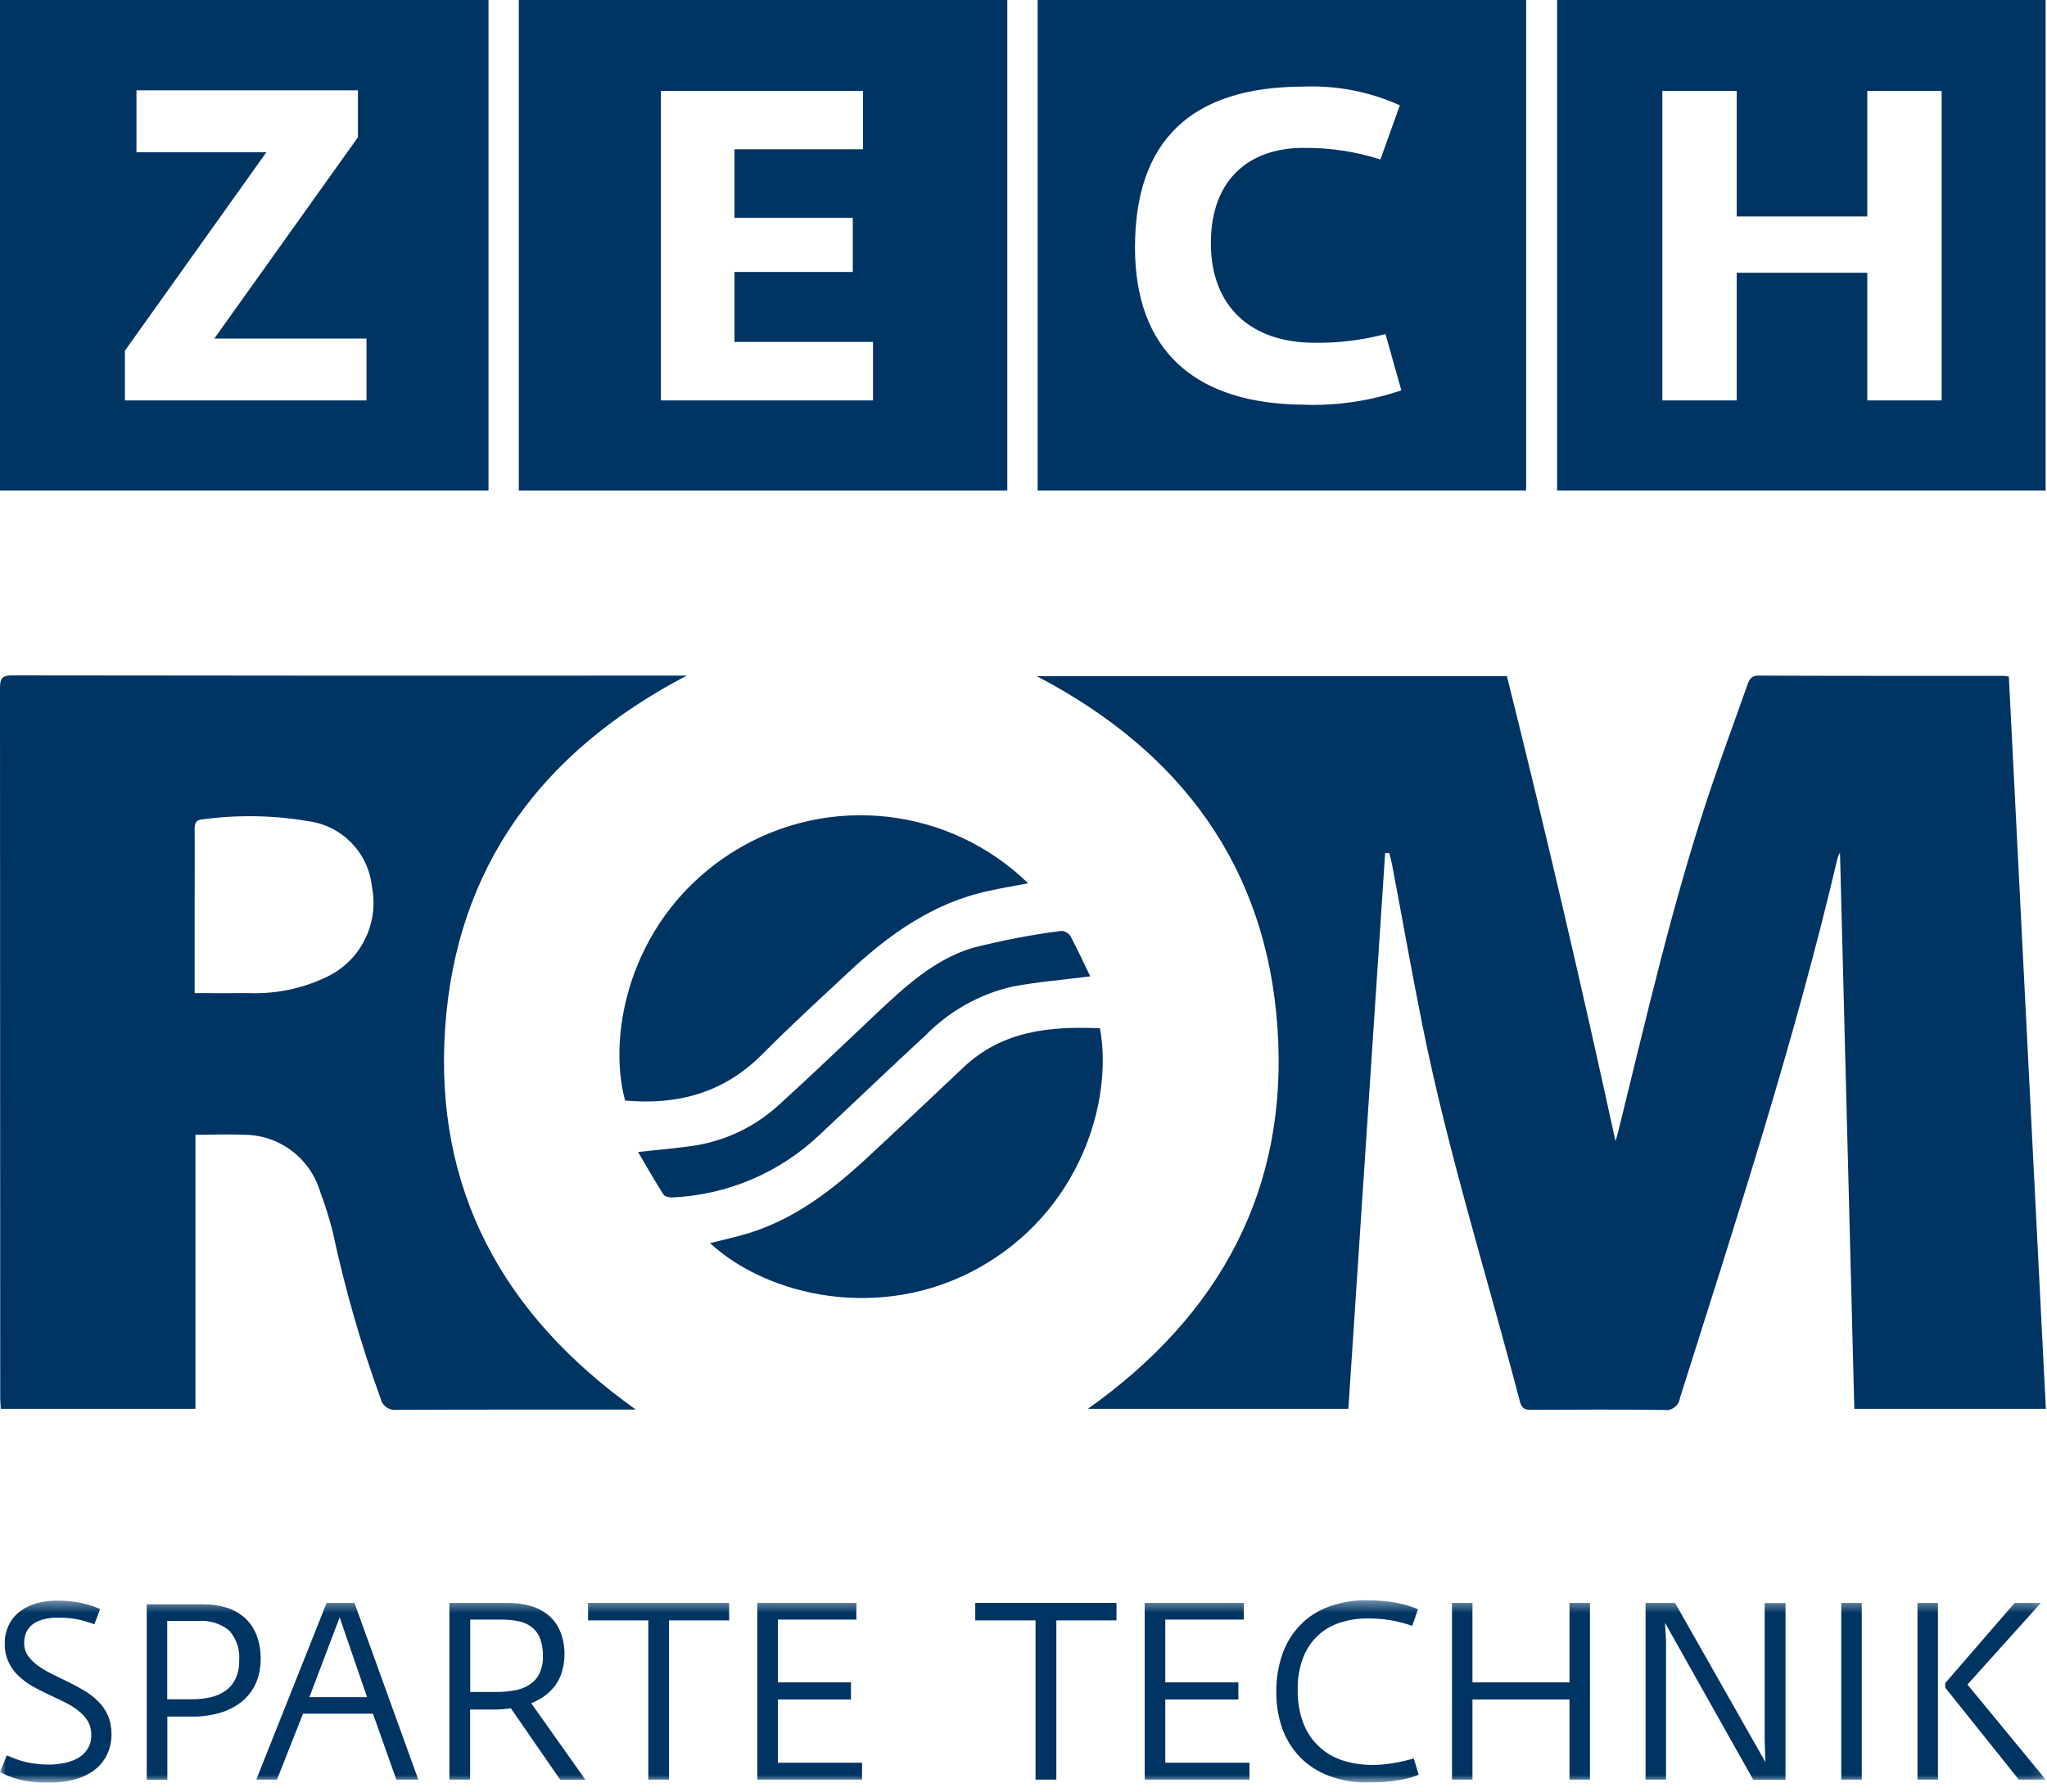
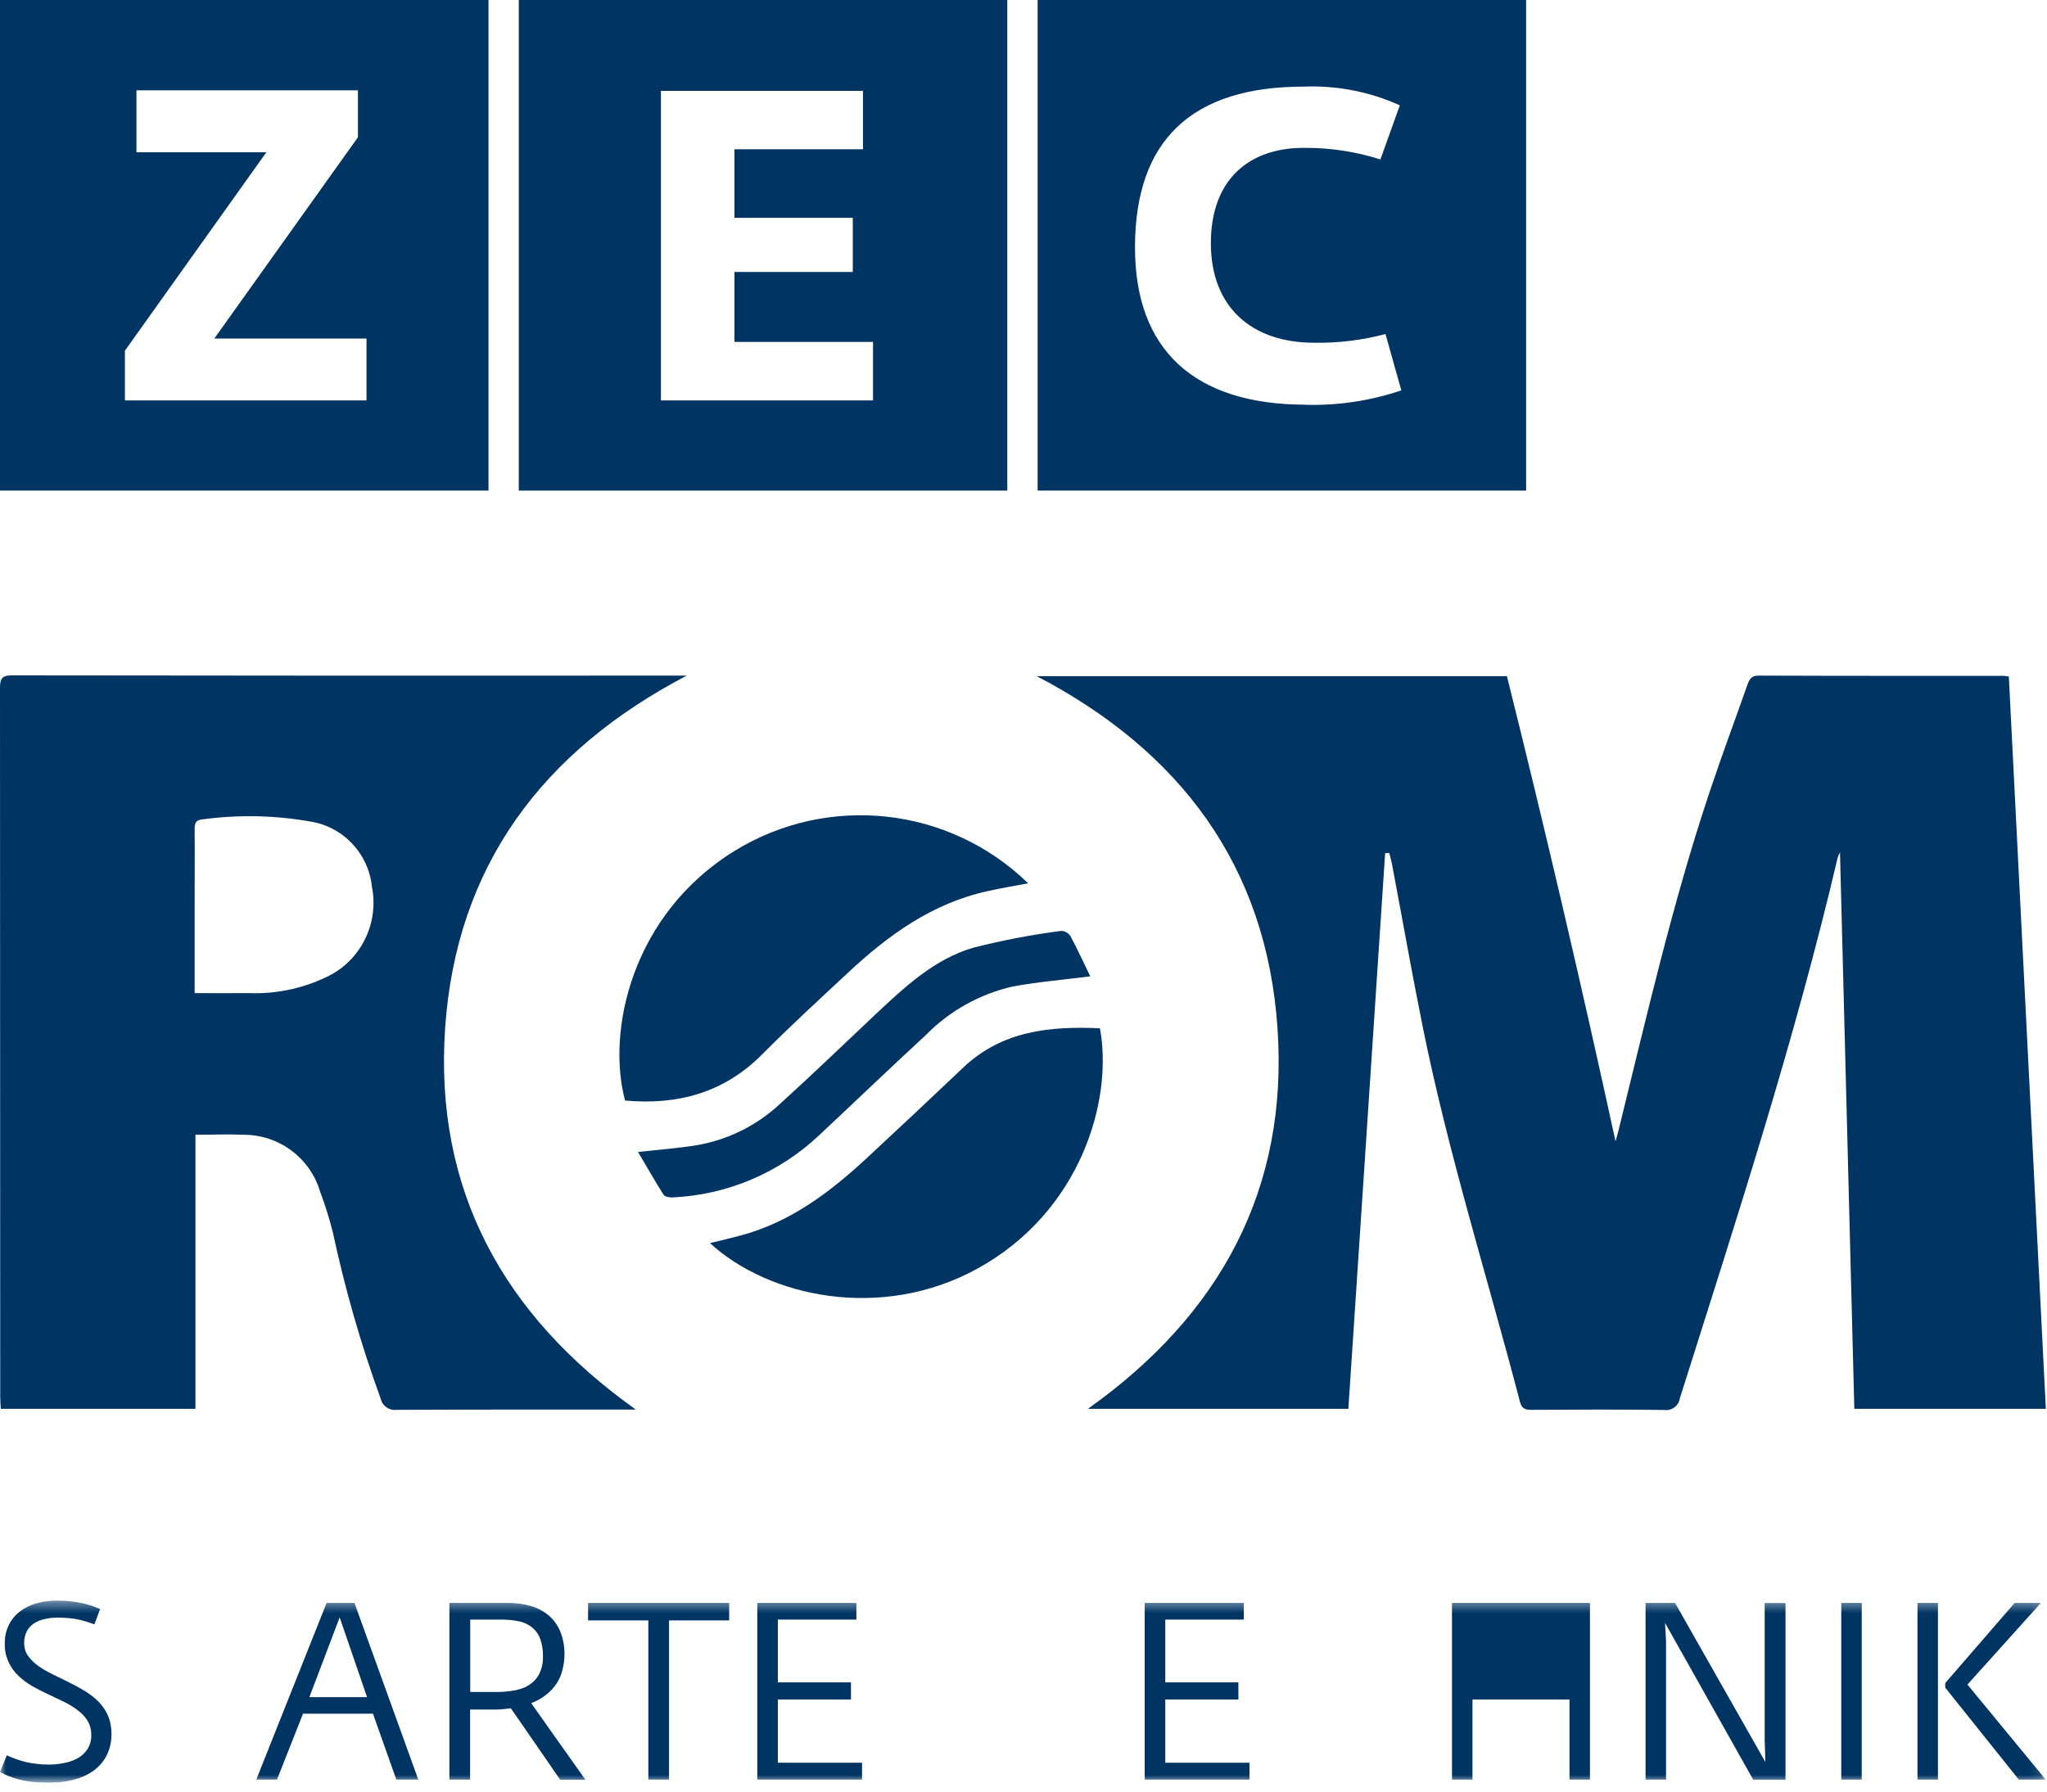
<svg xmlns="http://www.w3.org/2000/svg" width="177" height="155" viewBox="0 0 177 155" fill="none">
  <g id="Ebene_1" clip-path="url(#clip0_91_5956)">
    <g id="Gruppe 550">
      <g id="Gruppe 531">
-         <path id="Pfad 1964" d="M84.33 138.63V140.14H89.54V153.91H91.34V140.14H96.54V138.63H84.33Z" fill="#003463" />
        <g id="Gruppe 530">
          <g id="Clip path group">
            <mask id="mask0_91_5956" style="mask-type:luminance" maskUnits="userSpaceOnUse" x="0" y="138" width="177" height="17">
              <g id="clippath">
                <path id="Vector" d="M176.88 138.41H0V154.17H176.88V138.41Z" fill="white" />
              </g>
            </mask>
            <g mask="url(#mask0_91_5956)">
              <g id="Group">
                <g id="Gruppe 529">
-                   <path id="Pfad 1965" d="M122.231 152.08C122.031 152.14 121.791 152.21 121.521 152.27C121.251 152.33 120.961 152.4 120.671 152.45C120.381 152.5 120.031 152.55 119.691 152.59C119.351 152.63 119.001 152.64 118.641 152.64C117.801 152.64 116.961 152.52 116.161 152.27C114.591 151.79 113.321 150.62 112.721 149.09C112.361 148.16 112.191 147.16 112.211 146.16C112.181 145.19 112.351 144.22 112.701 143.31C112.991 142.58 113.441 141.92 114.021 141.39C114.571 140.89 115.231 140.53 115.941 140.31C116.681 140.08 117.441 139.97 118.211 139.97C118.691 139.97 119.161 139.99 119.641 140.04C120.051 140.09 120.421 140.15 120.731 140.22C121.041 140.29 121.311 140.36 121.541 140.43C121.771 140.49 121.951 140.57 122.111 140.61L122.611 139.18C122.521 139.15 122.381 139.08 122.161 139C121.881 138.89 121.591 138.81 121.301 138.74C120.871 138.63 120.431 138.56 119.981 138.5C119.381 138.43 118.781 138.4 118.171 138.4C117.041 138.38 115.911 138.58 114.851 138.97C113.921 139.31 113.081 139.86 112.401 140.57C111.721 141.29 111.201 142.14 110.881 143.07C110.521 144.12 110.341 145.23 110.361 146.35C110.351 147.42 110.521 148.49 110.881 149.5C111.211 150.42 111.731 151.26 112.411 151.97C113.111 152.68 113.961 153.23 114.891 153.58C115.961 153.98 117.111 154.18 118.251 154.16C118.891 154.16 119.451 154.14 119.941 154.09C120.361 154.05 120.781 153.99 121.201 153.91C121.501 153.86 121.801 153.79 122.091 153.7C122.321 153.62 122.521 153.55 122.671 153.48L122.241 152.06L122.231 152.08Z" fill="#003463" />
-                   <path id="Pfad 1966" d="M135.711 138.63V145.5H127.321V138.63H125.551V153.91H127.321V146.98H135.711V153.91H137.481V138.63H135.711Z" fill="#003463" />
+                   <path id="Pfad 1966" d="M135.711 138.63V145.5V138.63H125.551V153.91H127.321V146.98H135.711V153.91H137.481V138.63H135.711Z" fill="#003463" />
                  <path id="Pfad 1967" d="M152.589 138.63V150.48L152.649 152.39L144.839 138.63H142.289V153.91H144.059V141.92L143.969 140.35L151.599 153.92H154.389V138.64H152.569L152.589 138.63Z" fill="#003463" />
                  <path id="Rechteck 486" d="M160.981 138.63H159.211V153.91H160.981V138.63Z" fill="#003463" />
                  <path id="Pfad 1968" d="M170.111 145.7L176.471 138.63H174.201L168.201 145.56V145.96L174.561 153.91H176.891L170.121 145.69L170.111 145.7ZM165.801 153.91H167.571V138.63H165.801V153.91Z" fill="#003463" />
                  <path id="Pfad 1969" d="M100.76 152.45V146.98H107.08V145.5H100.76V140.07H107.55V138.63H98.981V153.91H108.04V152.45H100.76Z" fill="#003463" />
                  <path id="Pfad 1970" d="M30.64 138.63H28.24L22.16 153.91H23.95L26.2 148.21H32.25L34.27 153.91H36.17L30.65 138.63H30.64ZM26.75 146.78L29.37 139.88L31.74 146.78H26.75Z" fill="#003463" />
                  <path id="Pfad 1971" d="M9.32 148.33C9.11 147.88 8.82 147.47 8.47 147.12C8.11 146.77 7.7 146.46 7.26 146.2C6.81 145.93 6.35 145.68 5.87 145.45C5.39 145.22 4.93 144.99 4.48 144.77C4.06 144.56 3.65 144.32 3.27 144.05C2.94 143.81 2.65 143.52 2.41 143.19C2.19 142.86 2.08 142.47 2.09 142.07C2.09 141.73 2.16 141.4 2.31 141.09C2.45 140.82 2.66 140.59 2.92 140.41C3.2 140.23 3.51 140.1 3.83 140.03C4.2 139.94 4.59 139.9 4.98 139.9C5.34 139.9 5.66 139.92 5.94 139.94C6.22 139.96 6.51 140.01 6.75 140.06C6.99 140.11 7.24 140.17 7.48 140.25C7.72 140.33 7.93 140.39 8.16 140.48L8.66 139.16C8.44 139.06 8.19 138.97 7.94 138.88C7.67 138.79 7.39 138.71 7.11 138.65C6.81 138.59 6.48 138.53 6.12 138.49C5.72 138.45 5.32 138.43 4.93 138.43C4.34 138.43 3.76 138.5 3.2 138.65C2.68 138.79 2.2 139.02 1.76 139.34C1.35 139.64 1.01 140.04 0.78 140.5C0.53 141 0.4 141.56 0.41 142.12C0.39 142.68 0.51 143.23 0.74 143.74C0.95 144.19 1.23 144.59 1.59 144.93C1.95 145.27 2.35 145.57 2.78 145.82C3.23 146.07 3.69 146.31 4.16 146.53C4.63 146.75 5.08 146.97 5.53 147.18C5.95 147.38 6.35 147.63 6.72 147.91C7.06 148.16 7.35 148.47 7.57 148.82C7.79 149.19 7.9 149.62 7.89 150.05C7.91 150.48 7.79 150.91 7.56 151.28C7.34 151.61 7.05 151.88 6.7 152.07C6.33 152.27 5.93 152.41 5.51 152.48C5.08 152.57 4.65 152.61 4.21 152.61C3.87 152.61 3.54 152.59 3.2 152.55C2.89 152.52 2.59 152.47 2.28 152.4C1.99 152.33 1.71 152.25 1.43 152.15C1.15 152.05 0.88 151.94 0.59 151.81L0 153.25C0.21 153.36 0.45 153.48 0.71 153.59C1 153.71 1.3 153.81 1.61 153.89C1.99 153.99 2.37 154.06 2.76 154.1C3.25 154.16 3.75 154.19 4.25 154.18C4.95 154.18 5.66 154.1 6.34 153.93C6.95 153.78 7.54 153.52 8.06 153.16C8.54 152.82 8.94 152.36 9.21 151.84C9.51 151.25 9.65 150.6 9.64 149.94C9.64 149.39 9.54 148.84 9.32 148.34" fill="#003463" />
                  <path id="Pfad 1972" d="M45.939 147.29C46.409 147.12 46.849 146.87 47.239 146.56C47.589 146.28 47.899 145.95 48.139 145.58C48.369 145.22 48.539 144.82 48.639 144.4C48.749 143.97 48.809 143.53 48.809 143.09C48.819 142.41 48.699 141.72 48.439 141.09C48.219 140.55 47.869 140.07 47.419 139.69C46.959 139.32 46.429 139.04 45.849 138.88C45.539 138.8 45.219 138.73 44.899 138.69C44.549 138.65 44.199 138.63 43.849 138.63H38.859V153.91H40.649V147.85H42.729C42.959 147.85 43.209 147.85 43.469 147.82C43.729 147.79 43.979 147.77 44.169 147.74L44.899 148.79L48.439 153.92H50.619L45.939 147.31V147.29ZM44.909 146.09C44.779 146.14 44.649 146.17 44.509 146.19C43.969 146.29 43.419 146.34 42.869 146.33H40.659V140.07H43.389C43.899 140.07 44.409 140.12 44.919 140.23H44.939C45.339 140.32 45.719 140.51 46.039 140.77C46.349 141.03 46.579 141.37 46.719 141.75C46.879 142.23 46.959 142.72 46.949 143.23C46.969 143.75 46.859 144.27 46.639 144.74C46.449 145.13 46.159 145.45 45.799 145.69C45.529 145.87 45.229 146.01 44.919 146.09" fill="#003463" />
                  <path id="Pfad 1973" d="M67.26 152.45V146.98H73.581V145.5H67.26V140.07H74.05V138.63H65.481V153.91H74.54V152.45H67.26Z" fill="#003463" />
                  <path id="Pfad 1974" d="M50.85 138.63V140.14H56.06V153.91H57.85V140.14H63.05V138.63H50.85Z" fill="#003463" />
-                   <path id="Pfad 1975" d="M12.68 138.75H17.63C18.32 138.75 19.01 138.85 19.67 139.06C20.25 139.25 20.77 139.56 21.22 139.97C21.65 140.38 21.99 140.89 22.2 141.46C22.44 142.11 22.55 142.8 22.54 143.5C22.54 144.16 22.42 144.81 22.19 145.42C21.95 146.02 21.58 146.56 21.1 147C20.56 147.48 19.92 147.84 19.23 148.07C18.36 148.35 17.45 148.48 16.53 148.46H14.47V153.92H12.69V138.76L12.68 138.75ZM16.65 146.96C17.2 146.96 17.75 146.9 18.28 146.77C18.74 146.66 19.18 146.46 19.56 146.18C19.92 145.91 20.2 145.55 20.39 145.14C20.6 144.65 20.7 144.13 20.68 143.6C20.76 142.66 20.45 141.73 19.82 141.02C19.08 140.41 18.12 140.11 17.16 140.19H14.46V146.96H16.65Z" fill="#003463" />
                </g>
              </g>
            </g>
          </g>
        </g>
      </g>
      <g id="Gruppe 532">
-         <path id="Pfad 1960" d="M167.891 34.63H161.461V23.59H150.171V34.63H143.741V7.86H150.171V18.72H161.461V7.86H167.891V34.63ZM134.641 42.43H176.881V0H134.641V42.43Z" fill="#003463" />
        <path id="Pfad 1961" d="M31.7 34.63H10.8V30.33L23.03 13.17H11.8V7.81H30.95V11.87L18.53 29.28H31.69V34.65L31.7 34.63ZM0 42.43H42.24V0H0V42.43Z" fill="#003463" />
        <path id="Pfad 1962" d="M75.489 34.63H57.149V7.86H74.619V12.91H63.509V18.84H73.739V23.52H63.509V29.57H75.489V34.62V34.63ZM44.859 42.43H87.099V0H44.859V42.43Z" fill="#003463" />
        <path id="Pfad 1963" d="M112.931 35C103.201 35 98.141 30.2 98.141 21.4C98.141 12.1 103.071 7.49 112.741 7.49C115.601 7.38 118.441 7.93 121.041 9.11L119.361 13.79C117.261 13.12 115.071 12.78 112.871 12.79C108.071 12.73 104.701 15.47 104.701 21.03C104.701 26.59 108.261 29.64 113.621 29.64C115.701 29.68 117.781 29.42 119.801 28.89L121.171 33.76C118.521 34.66 115.731 35.08 112.931 35.01M89.721 42.43H131.961V0H89.721V42.43Z" fill="#003463" />
      </g>
      <g id="Gruppe 520">
        <g id="Gruppe 533">
          <path id="Pfad 3" d="M94.1 121.82C105.48 113.73 111.44 102.85 110.46 88.86C109.49 74.89 102.06 64.96 89.65 58.48H130.3C133.62 71.78 136.75 85.19 139.69 98.7C139.78 98.39 139.87 98.08 139.95 97.76C142.37 87.96 144.61 78.12 147.81 68.54C148.85 65.42 150 62.34 151.09 59.24C151.26 58.77 151.42 58.42 152.07 58.43C159.11 58.46 166.15 58.45 173.19 58.45C173.36 58.46 173.53 58.48 173.7 58.51C174.77 79.6 175.83 100.71 176.9 121.84H160.34C159.93 105.81 159.51 89.77 159.1 73.73C159.01 73.88 158.94 74.04 158.89 74.21C155.18 90.02 150.15 105.44 145.26 120.91C145.17 121.57 144.57 122.03 143.91 121.94C143.9 121.94 143.88 121.94 143.87 121.94C140.06 121.89 136.25 121.91 132.45 121.93C131.92 121.93 131.6 121.87 131.43 121.24C128.6 110.4 125.21 99.7 123 88.7C122.06 84.04 121.24 79.35 120.35 74.67C120.29 74.37 120.2 74.07 120.13 73.78H119.77C118.71 89.77 117.65 105.76 116.59 121.84H94.12L94.1 121.82Z" fill="#003463" />
          <path id="Pfad 4" d="M54.97 121.91H53.97C47.41 121.91 40.85 121.9 34.3 121.93C33.66 122.01 33.06 121.6 32.92 120.97C31.2 116.26 29.82 111.43 28.77 106.53C28.47 105.36 28.11 104.2 27.68 103.06C26.81 100.13 24.11 98.13 21.06 98.14C19.72 98.08 18.38 98.14 16.9 98.14V121.84H0.07C0.05 121.52 0.02 121.18 0.02 120.85C0.02 100.41 0.01 79.97 0 59.53C0 58.76 0.11 58.41 1.02 58.41C20.21 58.44 39.4 58.44 58.6 58.43H59.38C46.88 64.97 39.45 74.92 38.49 88.91C37.53 102.88 43.5 113.74 54.97 121.9M16.84 85.89C18.5 85.89 20.02 85.9 21.55 85.89C24.02 85.98 26.47 85.43 28.66 84.28C31.35 82.78 32.76 79.71 32.16 76.69C31.86 73.78 29.62 71.44 26.72 71.03C23.66 70.5 20.54 70.45 17.46 70.87C16.91 70.92 16.82 71.25 16.83 71.73C16.85 73.84 16.83 75.95 16.83 78.06V85.89H16.84Z" fill="#003463" />
          <path id="Pfad 5" d="M88.93 76.39C87.69 76.62 86.56 76.81 85.44 77.06C80.64 78.1 76.83 80.85 73.33 84.12C70.83 86.45 68.3 88.77 65.89 91.2C62.59 94.52 58.58 95.59 54.05 95.18C52.43 89.17 54.62 79.07 63.52 73.59C71.63 68.6 82.09 69.76 88.91 76.4" fill="#003463" />
          <path id="Pfad 6" d="M95.111 88.94C96.261 95.15 93.451 104.82 84.491 109.73C76.171 114.29 66.441 112.16 61.391 107.51C62.291 107.29 63.161 107.09 64.011 106.86C68.351 105.71 71.791 103.09 75.001 100.11C77.791 97.52 80.561 94.92 83.321 92.3C86.681 89.13 90.811 88.74 95.111 88.93" fill="#003463" />
          <path id="Pfad 7" d="M94.27 84.44C91.91 84.74 89.71 84.92 87.56 85.32C84.71 85.97 82.1 87.43 80.05 89.52C76.95 92.38 73.91 95.3 70.83 98.18C67.38 101.44 62.87 103.35 58.13 103.56C57.88 103.57 57.49 103.5 57.38 103.33C56.62 102.13 55.92 100.9 55.17 99.63C57.05 99.42 58.7 99.3 60.33 99.03C63.02 98.55 65.52 97.29 67.51 95.41C70.28 92.9 72.97 90.3 75.69 87.74C78.22 85.37 80.77 82.96 84.16 81.96C86.66 81.33 89.19 80.84 91.75 80.51C92.08 80.51 92.38 80.69 92.56 80.96C93.17 82.1 93.71 83.29 94.28 84.45" fill="#003463" />
        </g>
      </g>
    </g>
  </g>
  <defs>
    <clipPath id="clip0_91_5956">
      <rect width="176.88" height="154.18" fill="white" />
    </clipPath>
  </defs>
</svg>